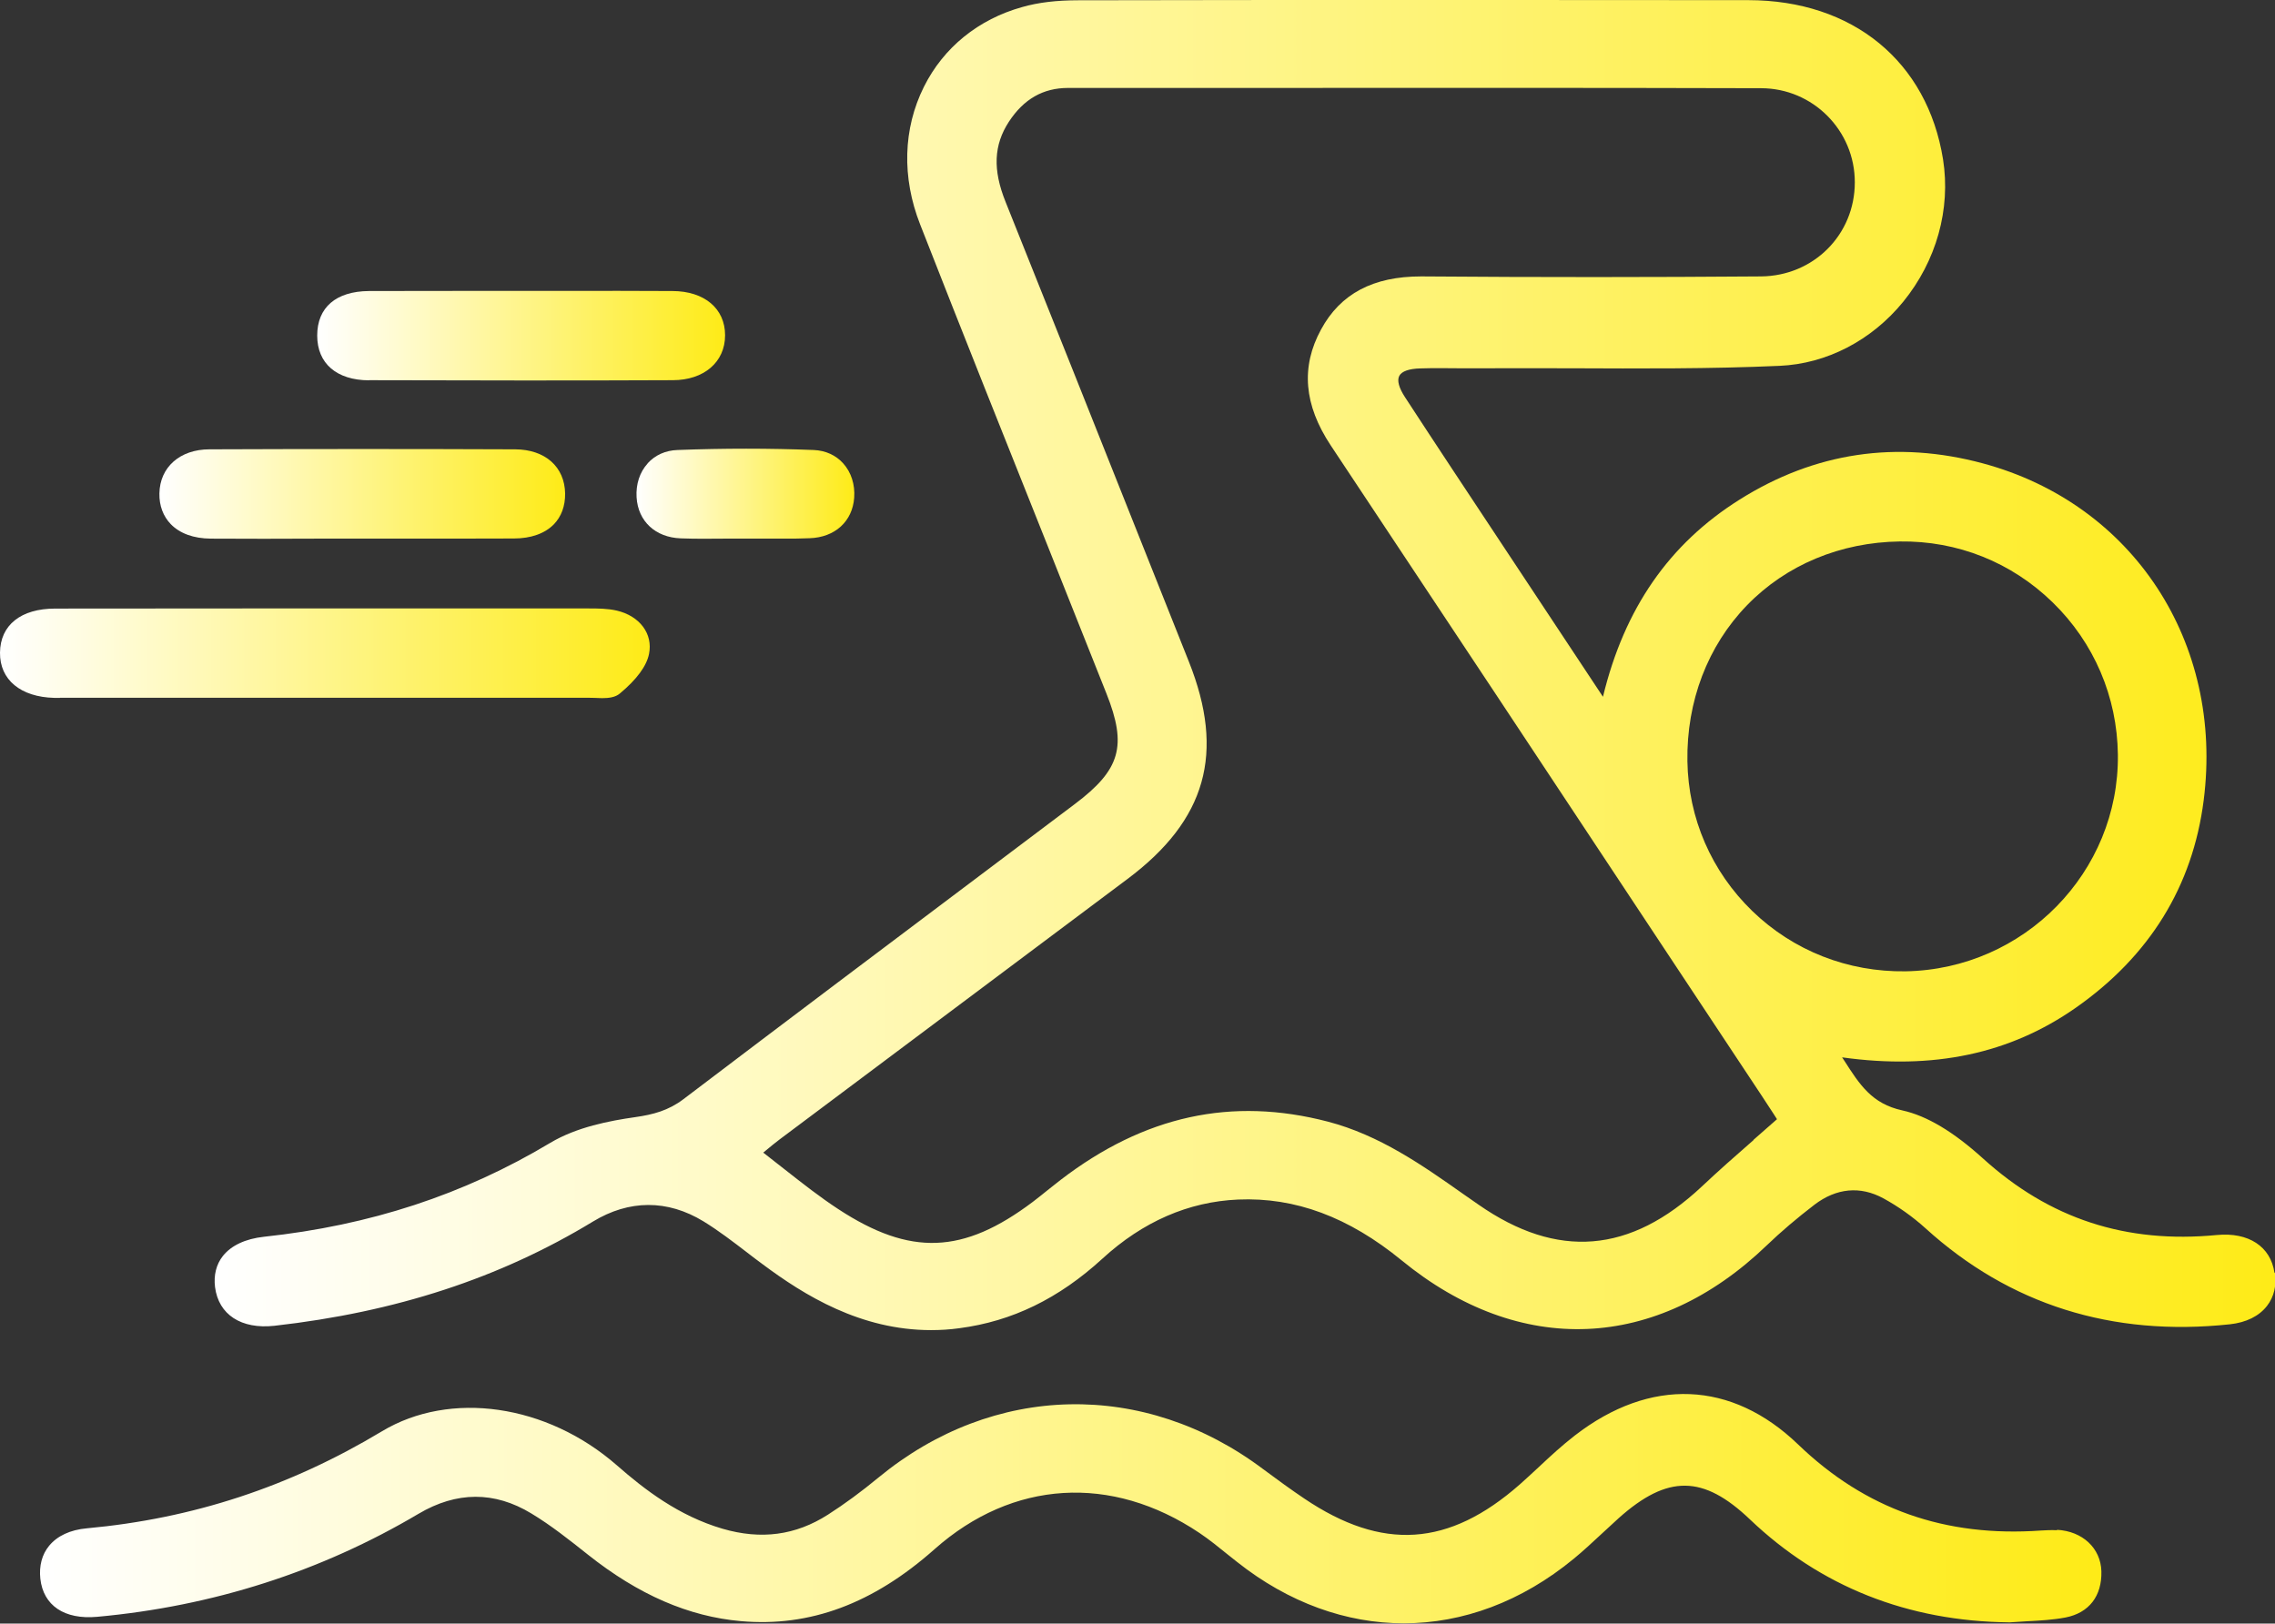
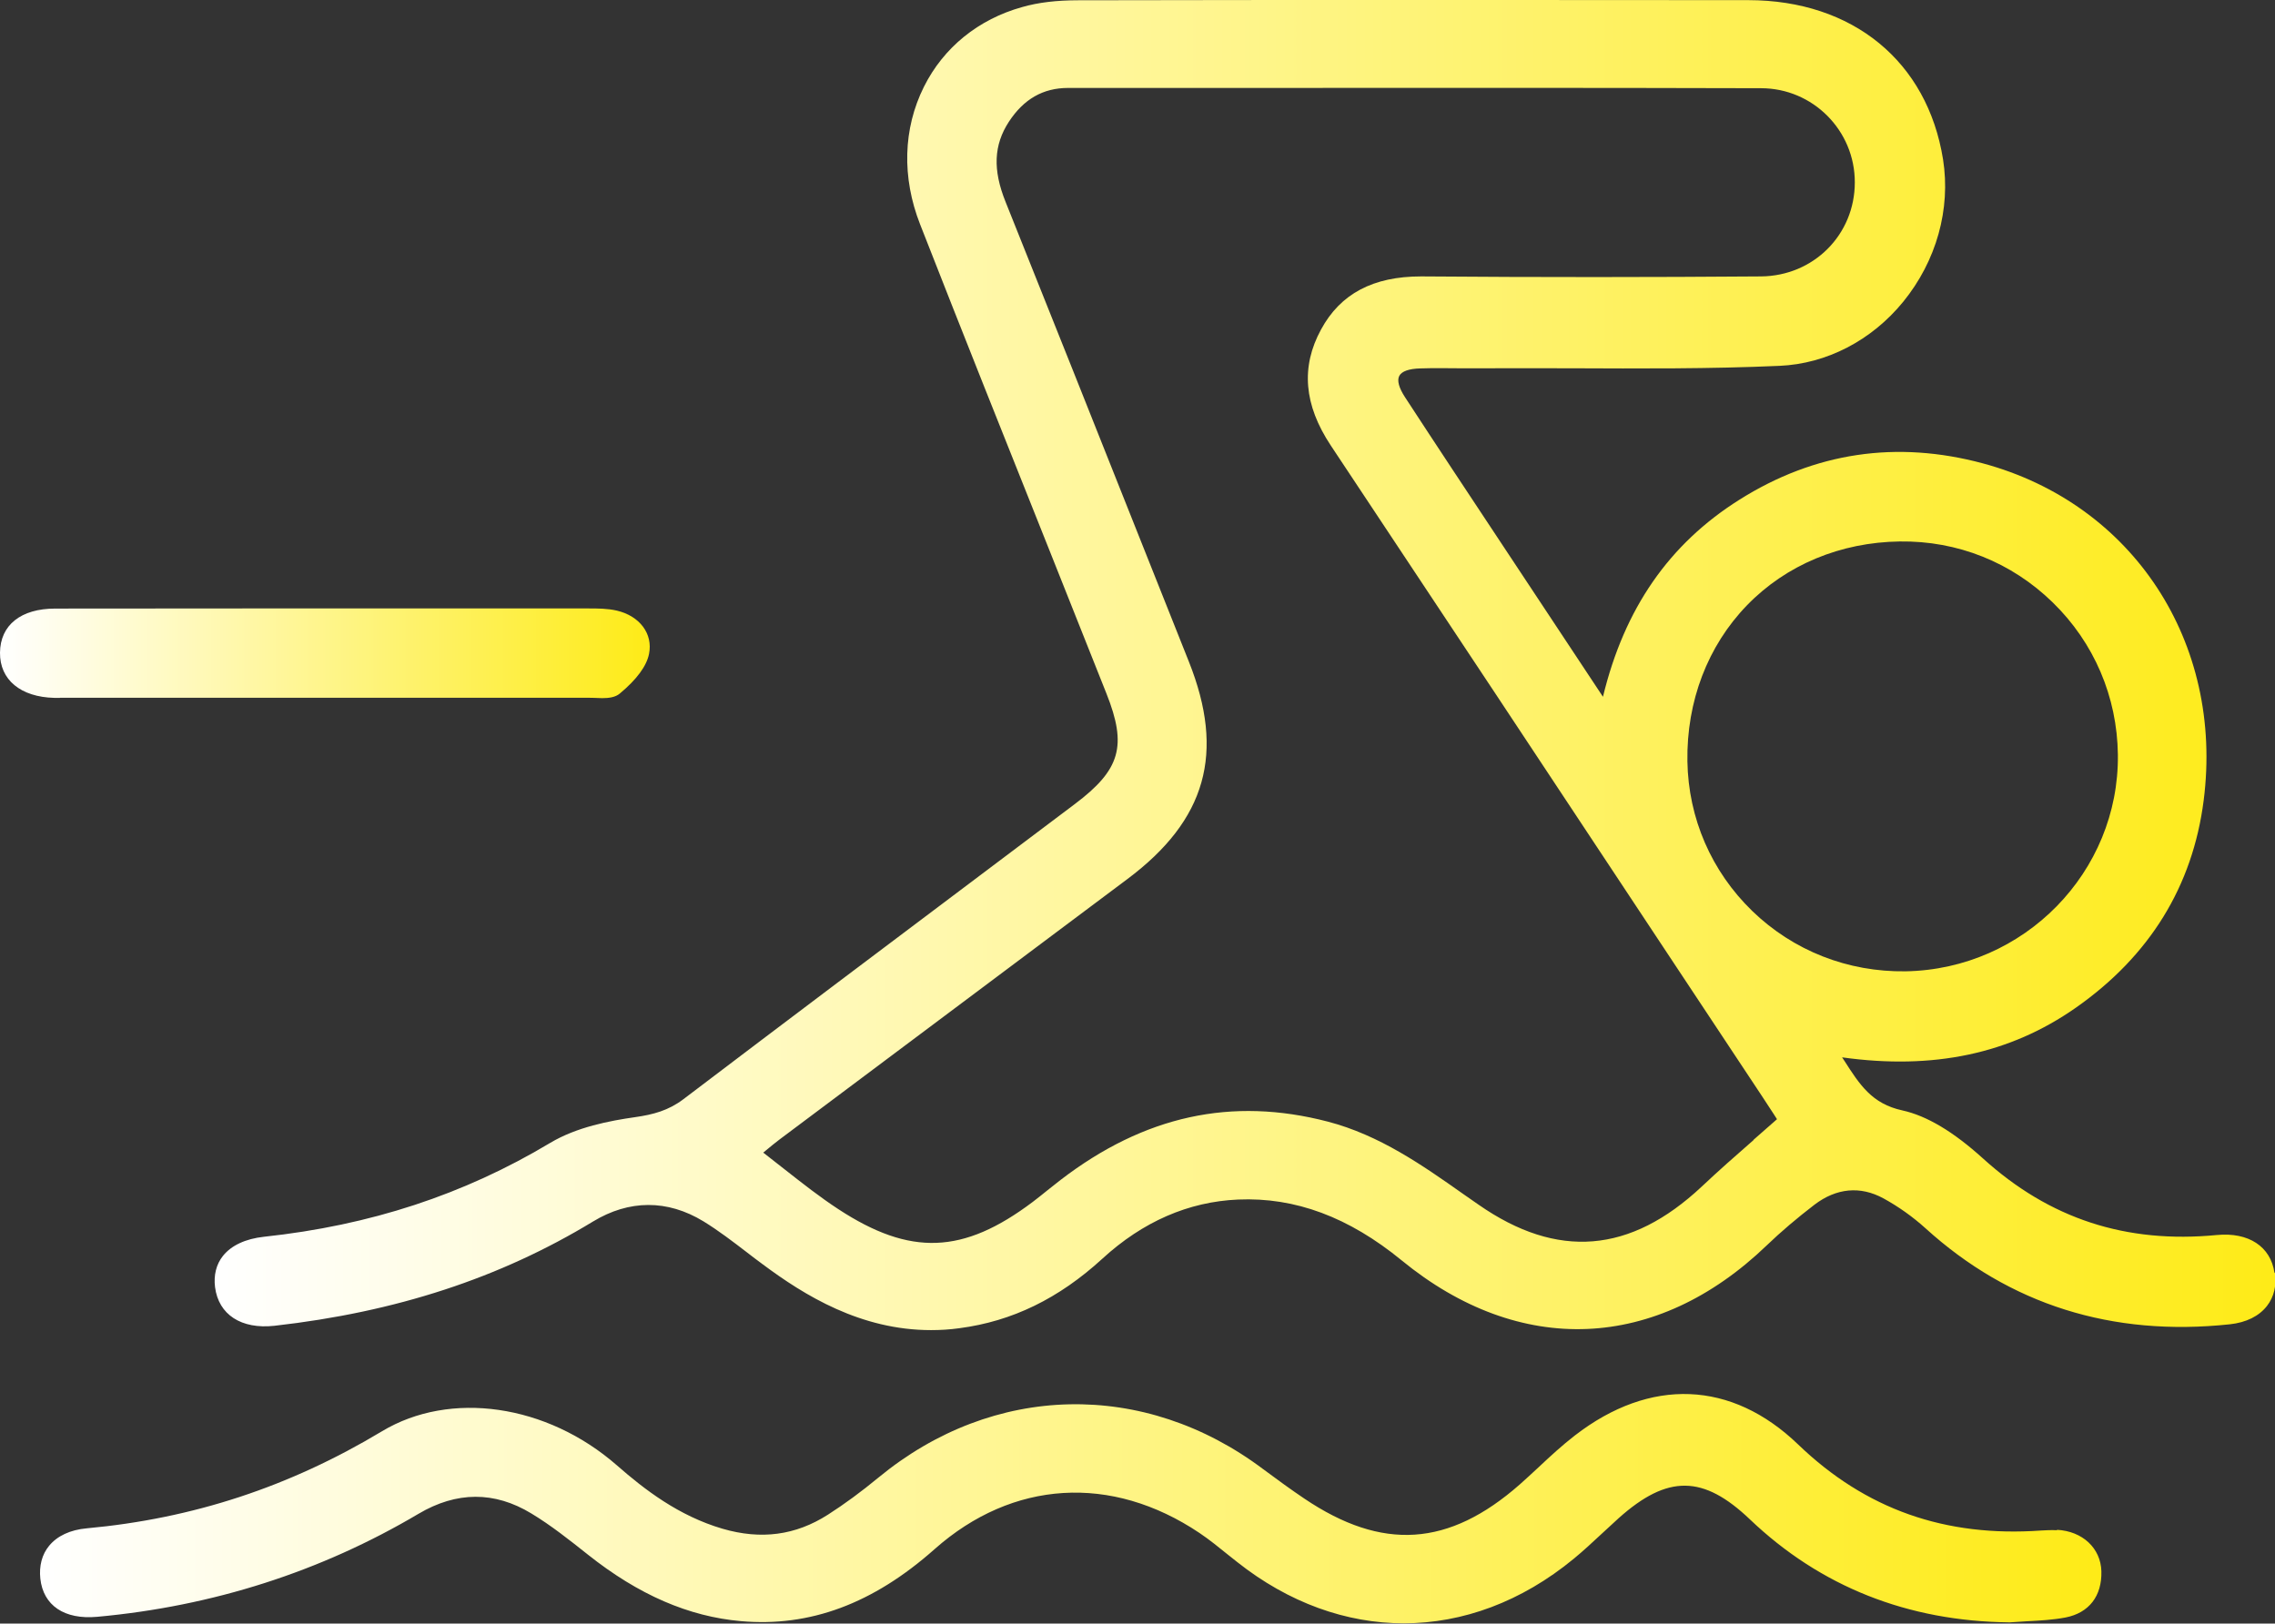
<svg xmlns="http://www.w3.org/2000/svg" xmlns:xlink="http://www.w3.org/1999/xlink" id="Ebene_1" viewBox="0 0 168.11 120">
  <rect x="0" y="0" width="168.11" height="120" fill="#333333" stroke="none" />
  <defs>
    <style>
      .cls-1 {
        fill: url(#Unbenannter_Verlauf_8);
      }

      .cls-2 {
        fill: url(#Unbenannter_Verlauf_8-5);
      }

      .cls-3 {
        fill: url(#Unbenannter_Verlauf_8-3);
      }

      .cls-4 {
        fill: url(#Unbenannter_Verlauf_8-4);
      }

      .cls-5 {
        fill: url(#Unbenannter_Verlauf_8-6);
      }

      .cls-6 {
        fill: url(#Unbenannter_Verlauf_8-2);
      }
    </style>
    <linearGradient id="Unbenannter_Verlauf_8" data-name="Unbenannter Verlauf 8" x1="15.85" y1="49.16" x2="168.11" y2="49.16" gradientUnits="userSpaceOnUse">
      <stop offset="0" stop-color="#fff" />
      <stop offset="1" stop-color="#feeb17" />
    </linearGradient>
    <linearGradient id="Unbenannter_Verlauf_8-2" data-name="Unbenannter Verlauf 8" x1="2.95" y1="111.52" x2="155.28" y2="111.52" xlink:href="#Unbenannter_Verlauf_8" />
    <linearGradient id="Unbenannter_Verlauf_8-3" data-name="Unbenannter Verlauf 8" x1="0" y1="48.28" x2="48" y2="48.28" xlink:href="#Unbenannter_Verlauf_8" />
    <linearGradient id="Unbenannter_Verlauf_8-4" data-name="Unbenannter Verlauf 8" x1="23.46" y1="24.81" x2="53.58" y2="24.81" xlink:href="#Unbenannter_Verlauf_8" />
    <linearGradient id="Unbenannter_Verlauf_8-5" data-name="Unbenannter Verlauf 8" x1="11.78" y1="36.51" x2="41.76" y2="36.51" xlink:href="#Unbenannter_Verlauf_8" />
    <linearGradient id="Unbenannter_Verlauf_8-6" data-name="Unbenannter Verlauf 8" x1="47.03" y1="36.5" x2="63.13" y2="36.5" xlink:href="#Unbenannter_Verlauf_8" />
  </defs>
  <path class="cls-1" d="M168.07,94.07c-.28-1.94-1.91-3.01-4.25-2.79-6.72.65-12.37-1.2-17.28-5.65-2.21-2-4.16-3.16-5.97-3.56-2.25-.49-3.15-1.9-4.29-3.68-.05-.08-.1-.16-.16-.24,6.75.94,12.4-.26,17.26-3.66,5.47-3.83,8.65-8.99,9.46-15.34,1.49-11.67-5.22-21.91-16.31-24.9-6.38-1.72-12.43-.82-17.99,2.68-5.2,3.27-8.51,8.04-10.09,14.57l-7.6-11.48c-2.35-3.55-4.7-7.09-7.02-10.65-.46-.7-.61-1.25-.43-1.59.18-.34.72-.53,1.56-.55.95-.03,1.91-.02,2.85-.01.54,0,1.09,0,1.63,0,2.22-.01,4.44,0,6.66,0,5.05.02,10.27.05,15.4-.18,3.48-.15,6.81-1.88,9.14-4.74,2.45-3.01,3.52-6.84,2.94-10.52C142.42,4.54,136.91.02,129.2.01c-16.95-.02-33.61-.02-49.52.01-1.6,0-2.95.16-4.14.5-3.24.9-5.82,2.99-7.27,5.9-1.54,3.09-1.64,6.69-.28,10.16,3.15,8.05,6.41,16.21,9.56,24.1,1.41,3.53,2.81,7.05,4.21,10.58,1.54,3.87,1.04,5.63-2.34,8.17l-6.07,4.57c-7.5,5.64-15.26,11.48-22.86,17.25-1.1.83-2.22,1.13-3.56,1.32-1.89.27-4.31.73-6.27,1.9-6.39,3.83-13.31,6.1-21.15,6.94-1.37.15-2.42.64-3.04,1.42-.49.62-.69,1.42-.58,2.3.26,2.04,1.94,3.13,4.39,2.86,8.97-1.01,16.67-3.53,23.53-7.7,2.68-1.63,5.51-1.64,8.17-.02,1.11.68,2.18,1.5,3.21,2.29.38.29.76.59,1.15.87,3.12,2.33,7.27,4.88,12.46,4.88.68,0,1.38-.04,2.09-.14,3.9-.51,7.35-2.19,10.57-5.14,2.99-2.74,6.36-4.21,10.03-4.37,4.22-.18,8.17,1.29,12.09,4.5,8.73,7.15,18.82,6.73,26.98-1.12,1.04-1,2.23-2.01,3.52-3,1.62-1.23,3.38-1.4,5.09-.47,1.08.59,2.16,1.35,3.11,2.21,6.21,5.64,13.78,8.03,22.49,7.1,1.21-.13,2.16-.6,2.75-1.36.52-.67.72-1.52.58-2.46ZM129.58,84.26c-1.34,1.17-2.6,2.28-3.83,3.44-5.28,4.95-10.67,5.39-16.49,1.34-.37-.26-.75-.52-1.12-.78-3.05-2.15-6.2-4.36-10.02-5.36-7.1-1.85-13.56-.44-19.75,4.31-.32.25-.63.5-.95.75-.36.29-.73.59-1.1.87-5.15,3.88-9.05,4.02-14.37.54-1.36-.89-2.63-1.89-3.98-2.95-.52-.41-1.04-.82-1.57-1.23.08-.06.15-.12.22-.18.34-.28.65-.54.97-.78,8.57-6.42,17.14-12.84,25.72-19.26,5.83-4.36,7.23-9.32,4.54-16.07l-3.65-9.17c-3.23-8.13-6.58-16.54-9.89-24.8-.96-2.38-.88-4.21.24-5.93,1.1-1.68,2.53-2.5,4.38-2.5h11.71c12.94,0,26.32-.02,39.49.02,3.83,0,6.94,3.13,6.93,6.96,0,3.87-3.05,6.92-6.94,6.95-7.97.06-16.16.07-25.03,0-.03,0-.06,0-.09,0-3.53,0-5.95,1.28-7.38,3.92-1.51,2.77-1.27,5.58.72,8.58,8.2,12.34,16.38,24.7,24.55,37.05l7.32,11.05c.3.45.59.91.87,1.33l.23.36c-.59.52-1.16,1.02-1.73,1.52ZM129.48,67.33c-3.02-2.93-4.72-6.85-4.79-11.06-.07-4.44,1.5-8.54,4.41-11.54,2.89-2.98,6.9-4.65,11.28-4.71,4.28-.06,8.26,1.54,11.3,4.5,3.06,2.98,4.77,6.98,4.82,11.26.1,8.68-6.93,15.86-15.69,16.01-4.26.06-8.28-1.51-11.33-4.46Z" />
  <path class="cls-6" d="M152,113.1c-.42-.02-.84,0-1.16.02-7.11.51-12.99-1.57-17.97-6.36-4.91-4.73-10.93-4.97-16.5-.66-.93.72-1.81,1.53-2.65,2.32-.47.43-.93.87-1.41,1.29-5.25,4.62-10.16,4.94-15.93,1.05-.95-.64-1.93-1.35-3.02-2.16-8.8-6.63-19.96-6.39-28.45.61-1.26,1.04-2.51,1.96-3.73,2.74-2.39,1.53-4.94,1.87-7.79,1.04-3.24-.95-5.77-2.9-7.81-4.69-5.17-4.52-12.31-5.55-17.36-2.51-6.82,4.1-13.96,6.45-21.81,7.17-1.22.11-2.18.56-2.78,1.29-.53.64-.75,1.49-.65,2.43.22,1.99,1.78,3.04,4.2,2.82,8.55-.78,16.53-3.34,23.74-7.61,2.82-1.67,5.62-1.68,8.34-.03,1.46.88,2.83,1.97,4.19,3.05,3.74,2.97,7.44,4.57,11.3,4.91,5.1.45,9.77-1.29,14.31-5.32,5.76-5.11,13.07-5.56,19.57-1.2.73.49,1.43,1.06,2.11,1.61.23.18.45.36.68.54,3.81,3.02,8.07,4.53,12.31,4.53,4.35,0,8.7-1.59,12.56-4.77.72-.59,1.41-1.24,2.08-1.86.42-.39.83-.77,1.25-1.15,3.61-3.22,6.24-3.19,9.69.1,5.21,4.97,11.66,7.53,19.17,7.61h.03c.42-.03.83-.05,1.25-.08.95-.05,1.92-.1,2.87-.28,1.74-.34,2.7-1.59,2.65-3.42-.05-1.7-1.39-2.96-3.28-3.06Z" />
  <path class="cls-3" d="M4.43,51.57h.16s7.06,0,7.06,0c10.59,0,21.18,0,31.77,0h0c.16,0,.33,0,.5.01.19,0,.38.02.57.02.5,0,.98-.06,1.31-.34,1.25-1.04,1.98-2.03,2.16-2.93.3-1.48-.68-2.8-2.38-3.2-.69-.16-1.41-.16-2.11-.16h-.19c-5.04,0-10.07,0-15.11,0h-3.93s-5.86,0-5.86,0c-4.77,0-9.53,0-14.3.01C1.54,44.98.02,46.2,0,48.24c-.02,2,1.52,3.28,4.02,3.34.14,0,.27,0,.41,0Z" />
-   <path class="cls-4" d="M27.29,28.1c3.7.01,7.45.02,11.21.02s7.47,0,11.21-.02c2.31,0,3.87-1.34,3.87-3.32,0-1.97-1.52-3.26-3.88-3.27-2.63-.02-5.27-.01-7.91-.01h-3.31s-3.32,0-3.32,0c-2.63,0-5.26,0-7.9.01-2.43.02-3.82,1.21-3.82,3.29,0,2.07,1.44,3.3,3.83,3.31Z" />
-   <path class="cls-2" d="M15.57,39.81c2.63.02,5.25.01,7.87,0h3.33s3.32,0,3.32,0c1.11,0,2.21,0,3.32,0,1.52,0,3.04,0,4.56-.01,1.27,0,2.29-.37,2.95-1.04.56-.57.85-1.36.84-2.28-.03-1.98-1.48-3.26-3.69-3.27-7.38-.03-14.99-.03-22.59,0-2.18,0-3.67,1.32-3.7,3.26-.02.9.28,1.69.84,2.27.67.69,1.69,1.06,2.95,1.07Z" />
-   <path class="cls-5" d="M47.86,34.25c-.59.65-.88,1.54-.82,2.51.11,1.77,1.39,2.96,3.26,3.03,1.08.04,2.18.03,3.24.02.48,0,.95,0,1.43,0,.49,0,.98,0,1.46,0,.49,0,1,0,1.5,0,.63,0,1.26,0,1.89-.03,1.88-.06,3.17-1.24,3.3-2.99.07-.98-.22-1.88-.81-2.54-.55-.61-1.3-.95-2.17-.99-3.29-.13-6.68-.13-10.08,0-.88.03-1.64.37-2.2.98Z" />
</svg>